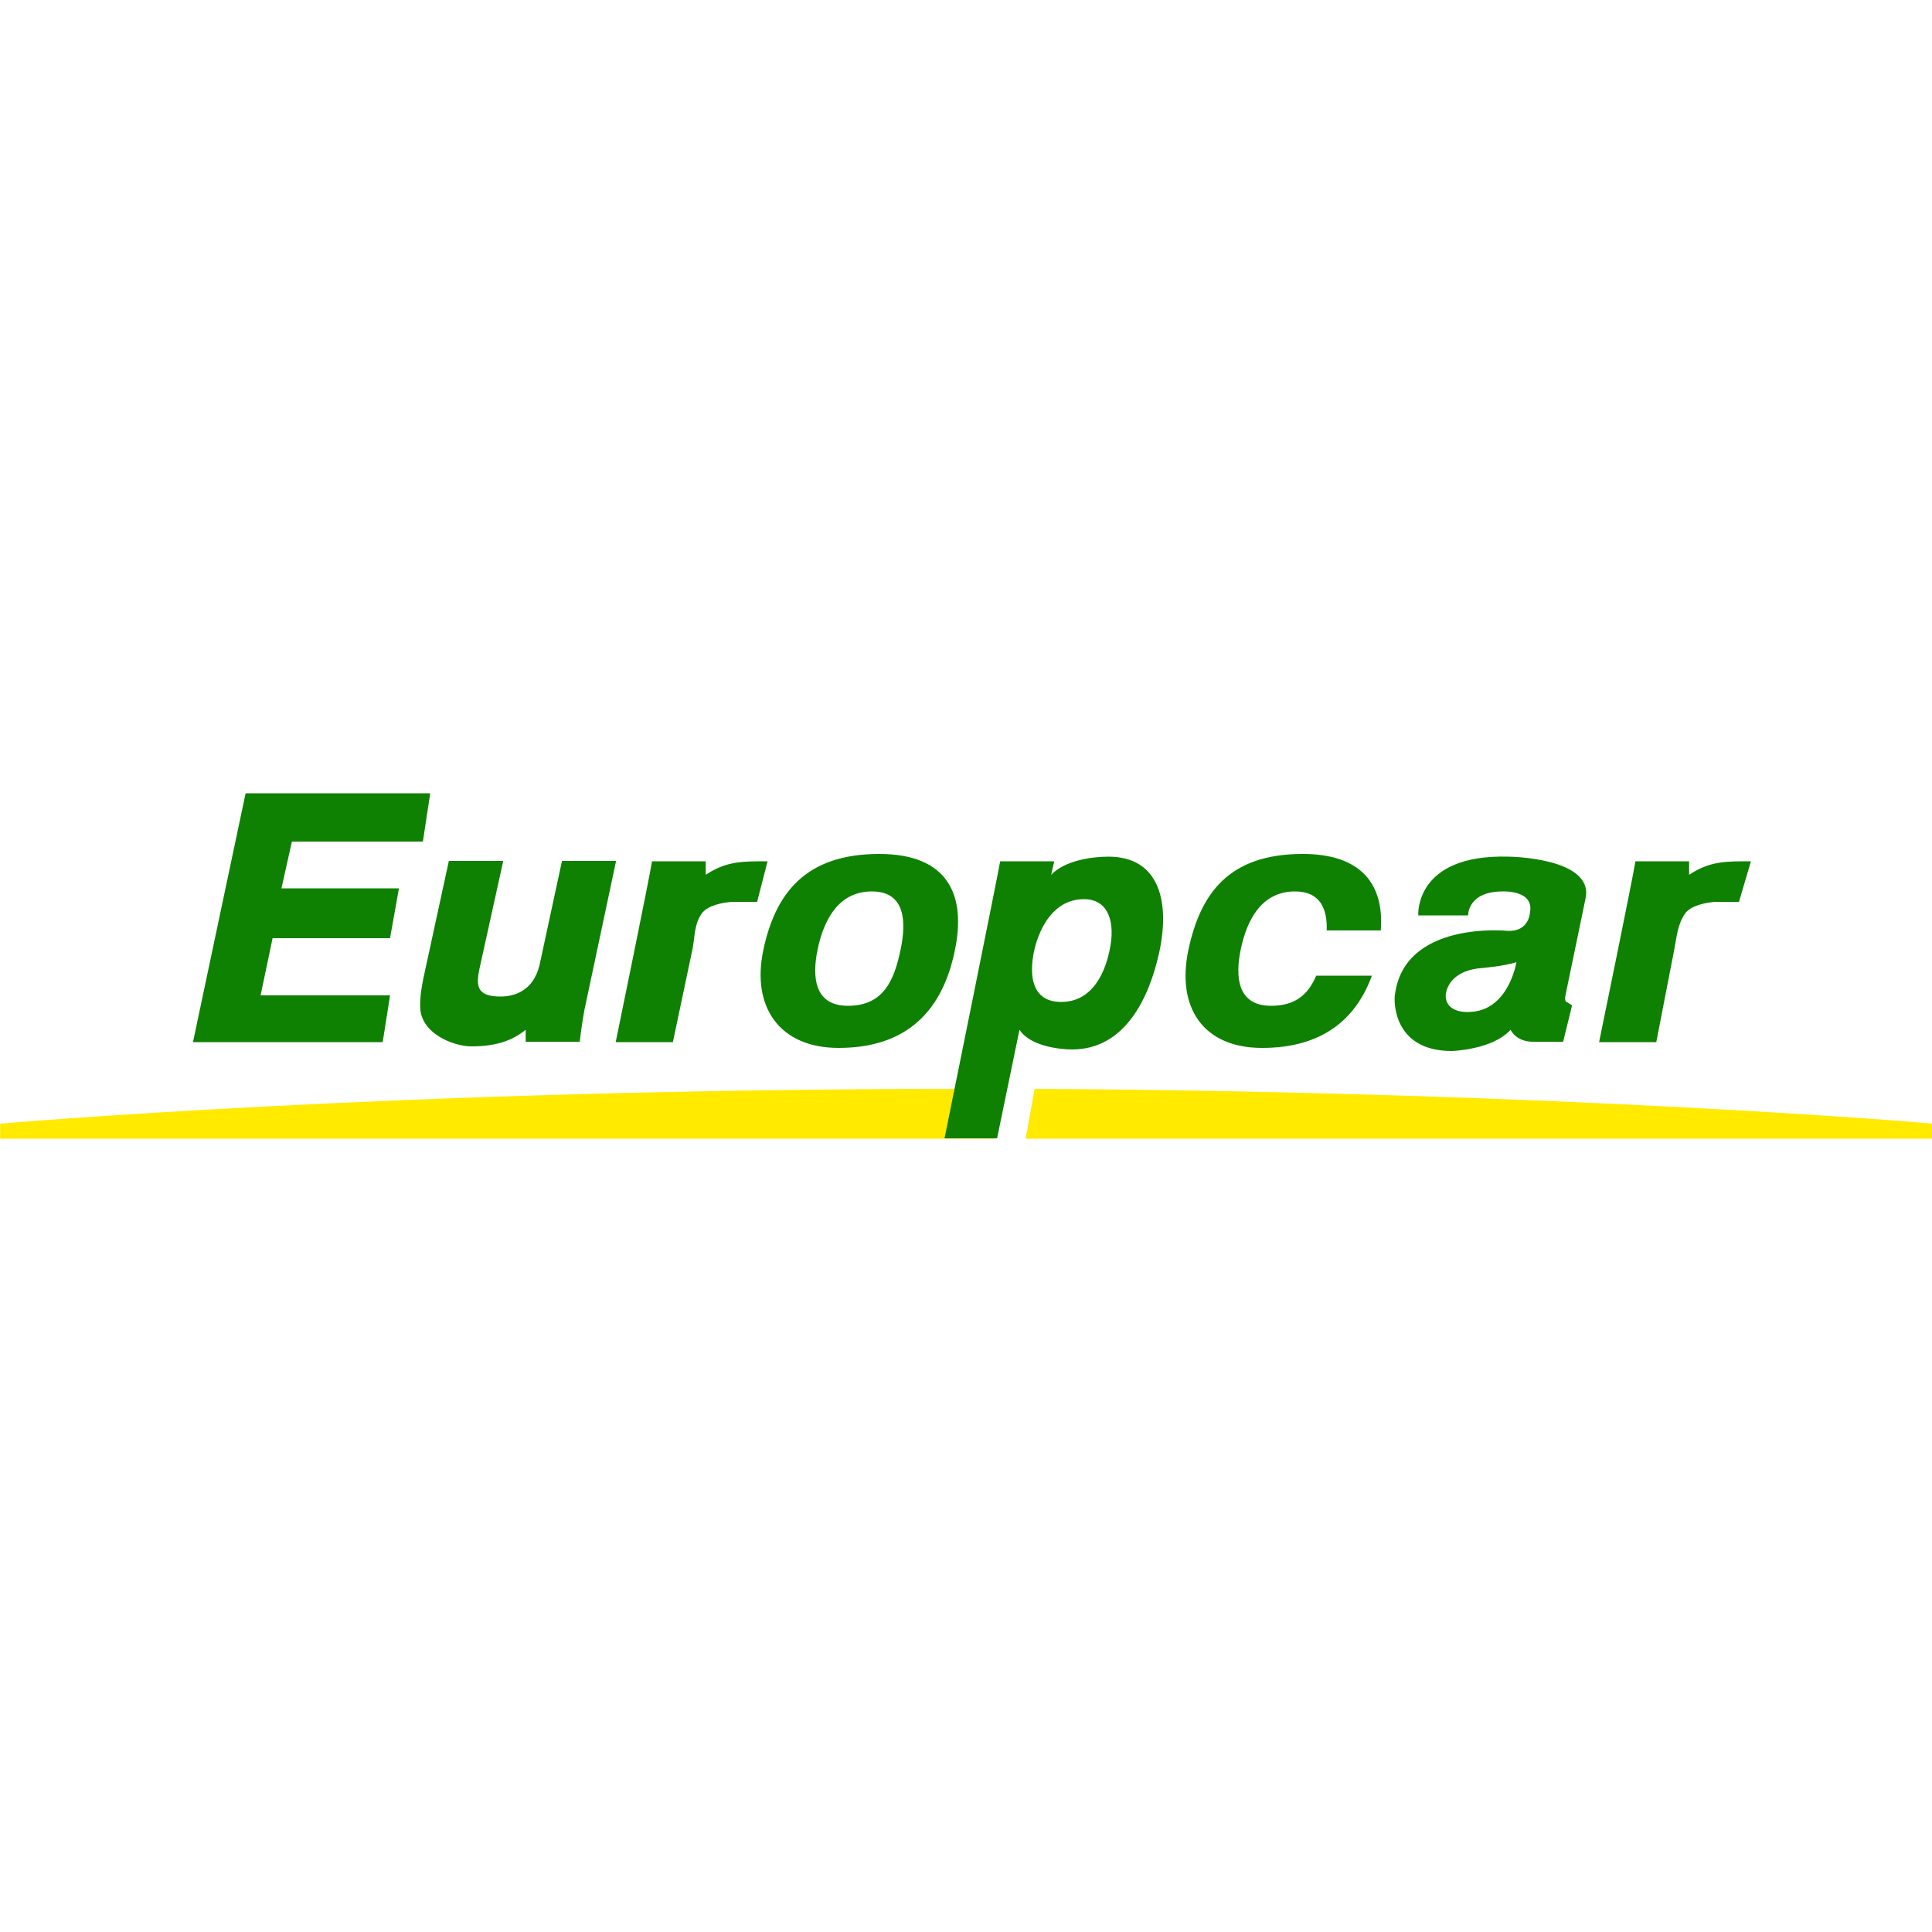
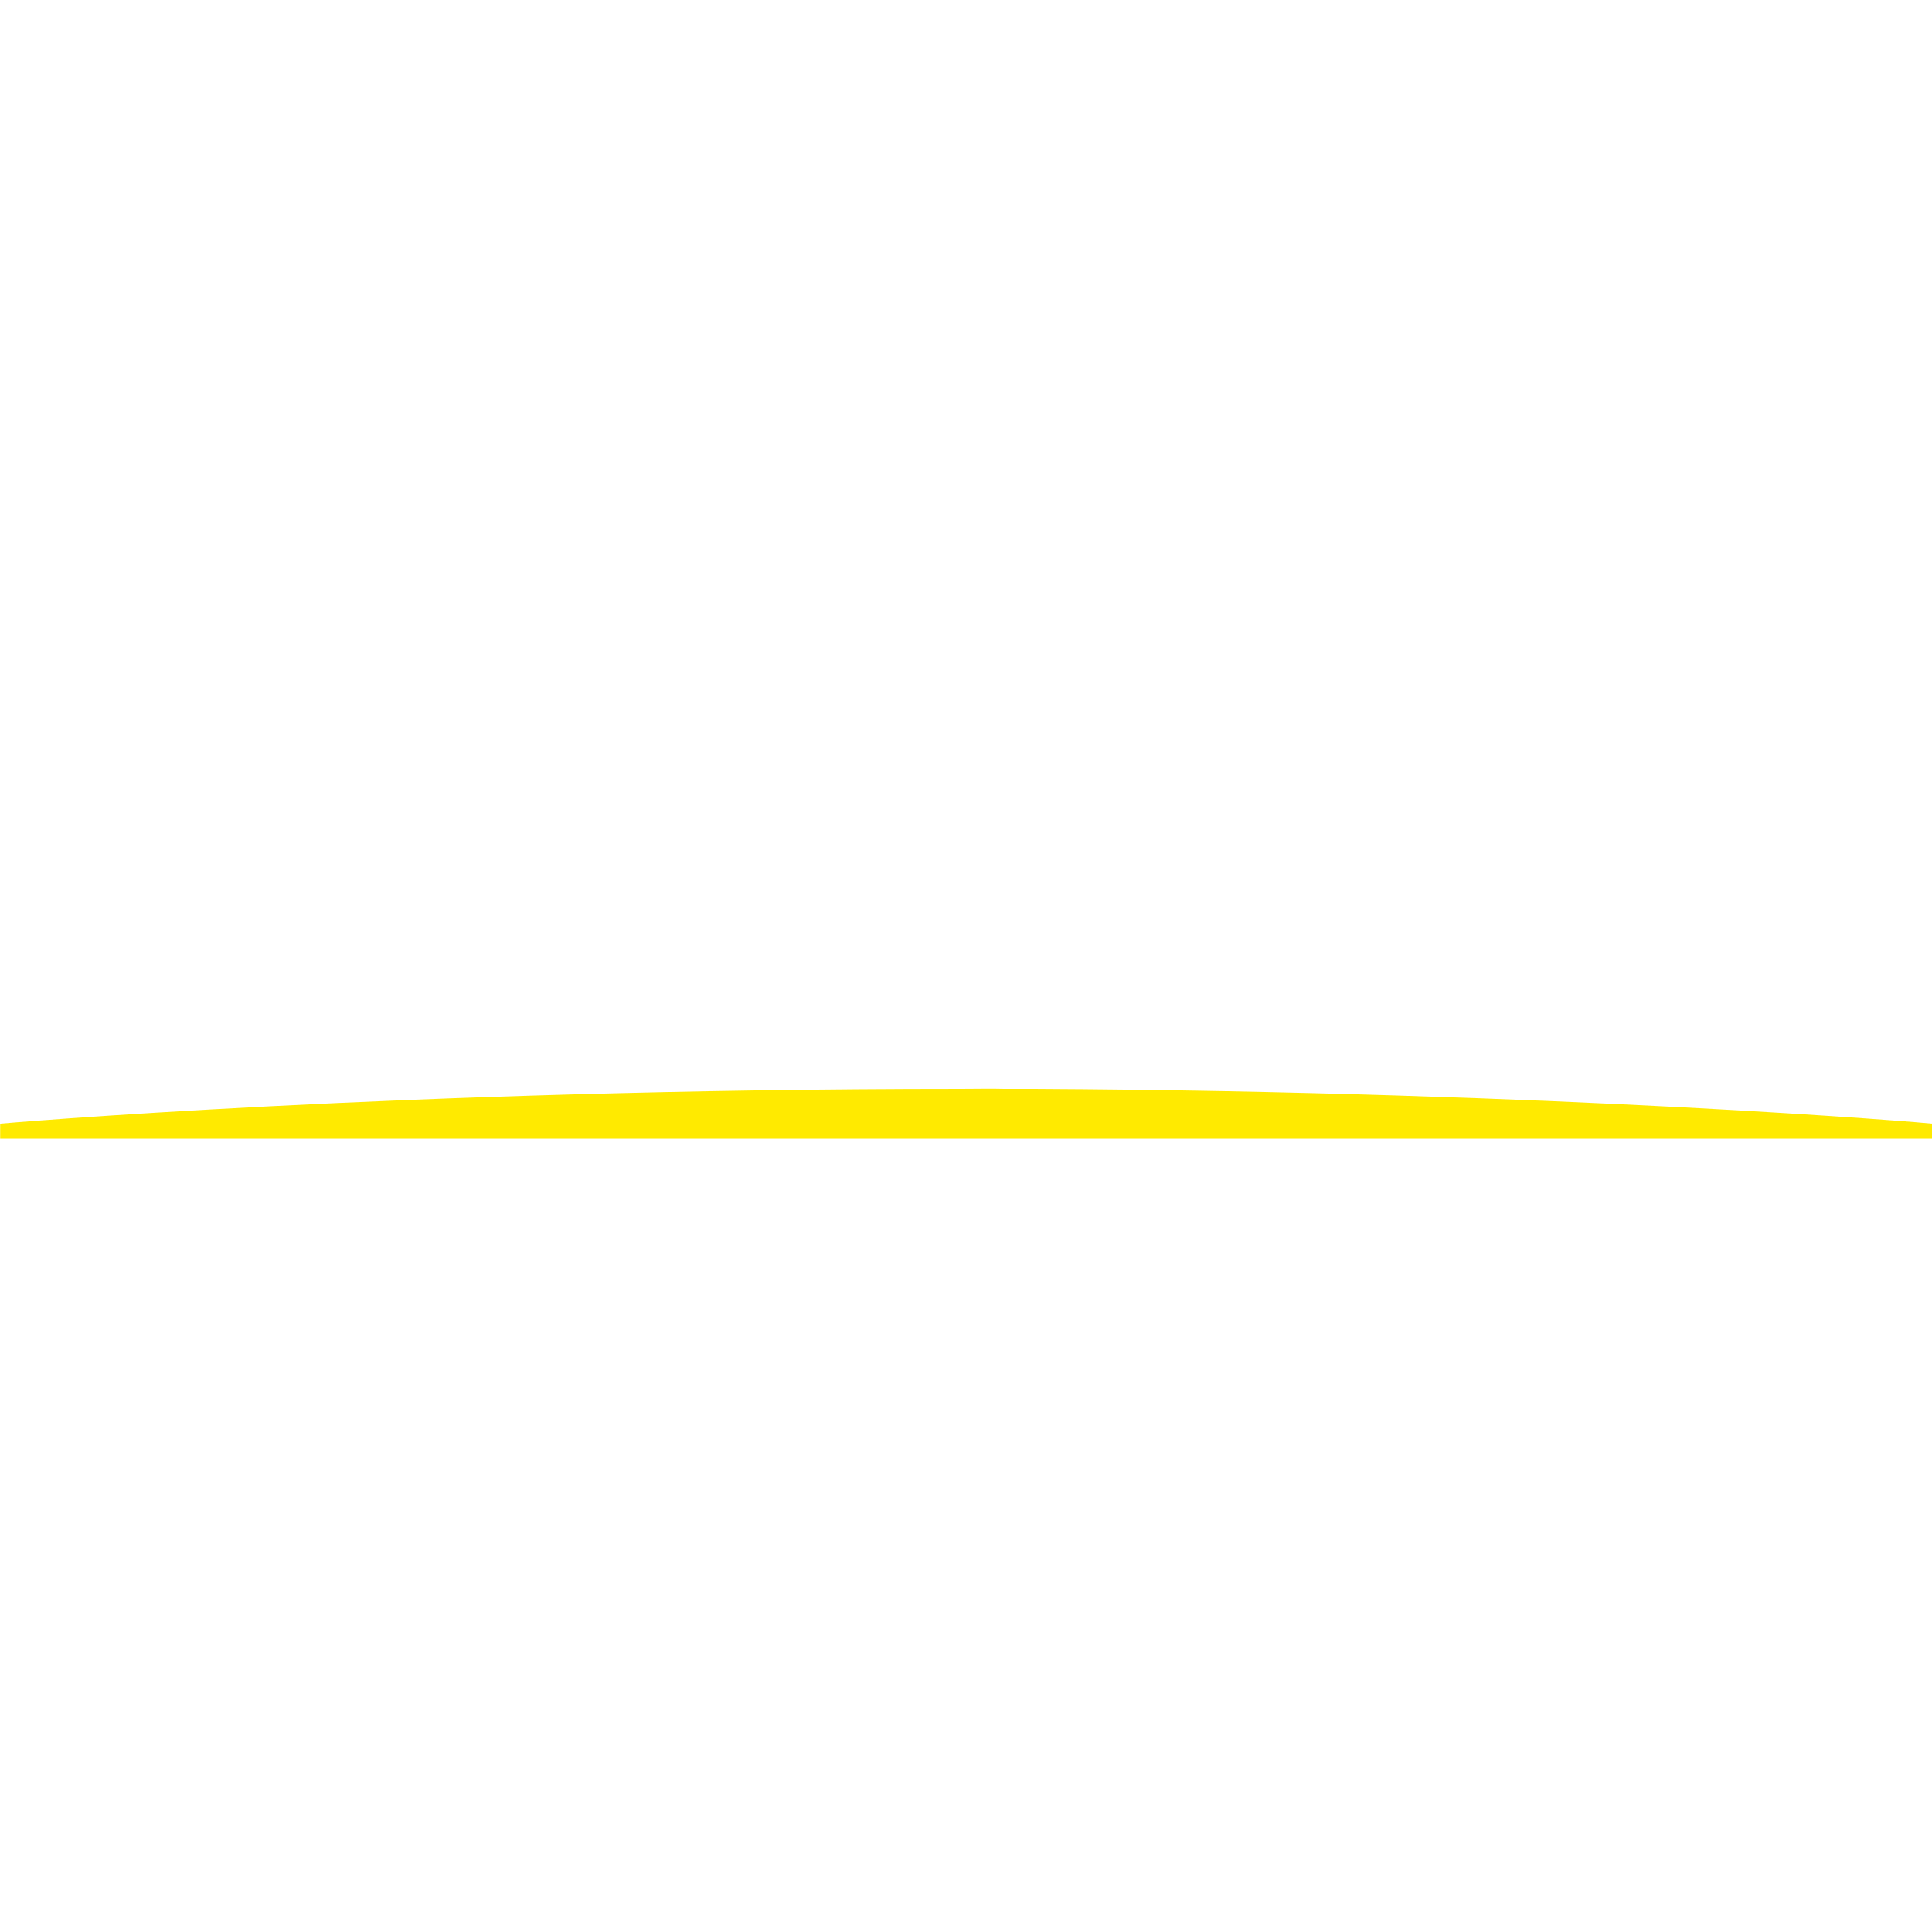
<svg xmlns="http://www.w3.org/2000/svg" version="1.1" id="Layer_2" x="0px" y="0px" viewBox="0 0 500 500" style="enable-background:new 0 0 500 500;" xml:space="preserve">
  <style type="text/css">
	.st0{fill:#FFEA00;}
	.st1{fill:#0E8102;}
</style>
  <g>
</g>
  <g>
</g>
  <g id="Villes__x2B__Cadre">
</g>
  <g id="layer1" transform="translate(-118.957,-399.099)">
-     <path id="path14148" class="st0" d="M367.6,680.9c-145.3,0-248.6,9-248.6,9v3.9h257.2l2.7-12.9   C375.6,680.8,371.6,680.9,367.6,680.9z M386.7,680.9l-2.3,12.9H619v-3.9C619,689.8,522,681.6,386.7,680.9L386.7,680.9z" />
-     <path id="path14156" class="st1" d="M182.5,604.5l-13.6,64.3h49.1l1.9-12.1h-33.5l3.1-14.8h30.4l2.3-12.9h-30.4l2.7-12.1h33.9   l1.9-12.5H182.5L182.5,604.5z M346.5,620.1c-19.1,0-26.9,10.2-30,24.9c-3.1,14.7,4.2,25.3,19.5,25.3c18.2,0,26.9-10.2,30-24.9   C369.2,630.6,364.2,620.1,346.5,620.1z M456.1,620.1c-19.1,0-26.5,10.2-29.6,24.9c-3.1,14.8,3.8,25.3,19.1,25.3   c15.5,0,24.3-7.4,28.4-18.7h-14.4c-2,4.6-5.1,7.8-11.7,7.8c-8.6,0-9.4-7.3-7.8-14.8c1.6-7.5,5.4-14.8,14-14.8   c6.6,0,8.4,4.6,8.2,10.1h14C477.2,628.1,471.4,620.1,456.1,620.1L456.1,620.1z M405.8,620.8c-4.3,0-11.3,1-14.8,4.7l0.8-3.5h-14   c-0.5,3.1-14.4,71.7-14.4,71.7h13.6l5.8-28.1c2.7,4.2,10.3,5.1,13.6,5.1c13.7,0,20-13.3,22.6-25.3   C421.7,632.8,419.2,620.8,405.8,620.8L405.8,620.8z M509.4,620.8c-24.5-0.7-23.4,15.2-23.4,15.2h12.9c0,0-0.2-6.2,9-6.2   c0,0,8.2-0.4,7,5.5c0,0-0.2,5-5.8,4.7c0,0-27.2-2.8-29.2,17.1c0,0-1.1,14,14.8,14c0,0,10.5-0.3,15.2-5.5c0,0,1.3,3.1,5.8,3.1h7.8   l2.3-9.4l-1.2-0.8c0,0-1,0.1-0.4-2.3l5.1-24.6C531.5,621,509.4,620.8,509.4,620.8L509.4,620.8z M235.1,622l-6.6,30.4   c-0.3,1.6-0.9,4.5-0.8,7.4c0.2,6.8,8.6,10.1,13.3,10.1c6.5,0,10.7-1.6,14-4.3v3.1h14c0.3-2.8,0.7-5.4,1.2-8.2l8.2-38.6h-14   l-5.8,26.9c-1.6,6.8-6.6,8.2-10.1,8.2c-6,0-6.4-2.6-5.5-7l6.2-28.1H235.1L235.1,622z M287.7,622c-0.5,3.5-9.4,46.8-9.4,46.8h14.8   l5.1-24.2c0.6-3.1,0.4-6.2,2.3-9c1.5-2.2,5.4-2.9,7.8-3.1h6.6l2.7-10.5c-6.4,0-10.6-0.1-16,3.5V622H287.7L287.7,622z M542.2,622   c-0.5,3.5-9.4,46.8-9.4,46.8h14.8l4.7-24.2c0.6-3.1,0.8-6.2,2.7-9c1.5-2.2,5.4-2.9,7.8-3.1h6.2l3.1-10.5c-6.4,0-10.6-0.1-16,3.5   V622H542.2L542.2,622z M344.6,629.8c8.6,0,9,7.7,7.4,15.2c-1.6,7.5-4.2,14.4-13.6,14.4c-8.6,0-9.4-7.3-7.8-14.8   C332.2,637.1,336,629.8,344.6,629.8z M399.5,631.8c6.4,0,8.2,6.1,6.6,13.3c-1.5,7.2-5.3,13.3-12.5,13.3c-7.6,0-8.4-6.8-7-13.3   C388.1,638.6,392,631.8,399.5,631.8z M511.4,648.1c0,0-2,12.9-12.5,12.9c0,0-5.8,0.4-5.8-4.3c0,0,0.1-6,8.6-7   C501.7,649.7,508.2,649.2,511.4,648.1L511.4,648.1z" />
+     <path id="path14148" class="st0" d="M367.6,680.9c-145.3,0-248.6,9-248.6,9v3.9h257.2l2.7-12.9   C375.6,680.8,371.6,680.9,367.6,680.9z l-2.3,12.9H619v-3.9C619,689.8,522,681.6,386.7,680.9L386.7,680.9z" />
  </g>
</svg>